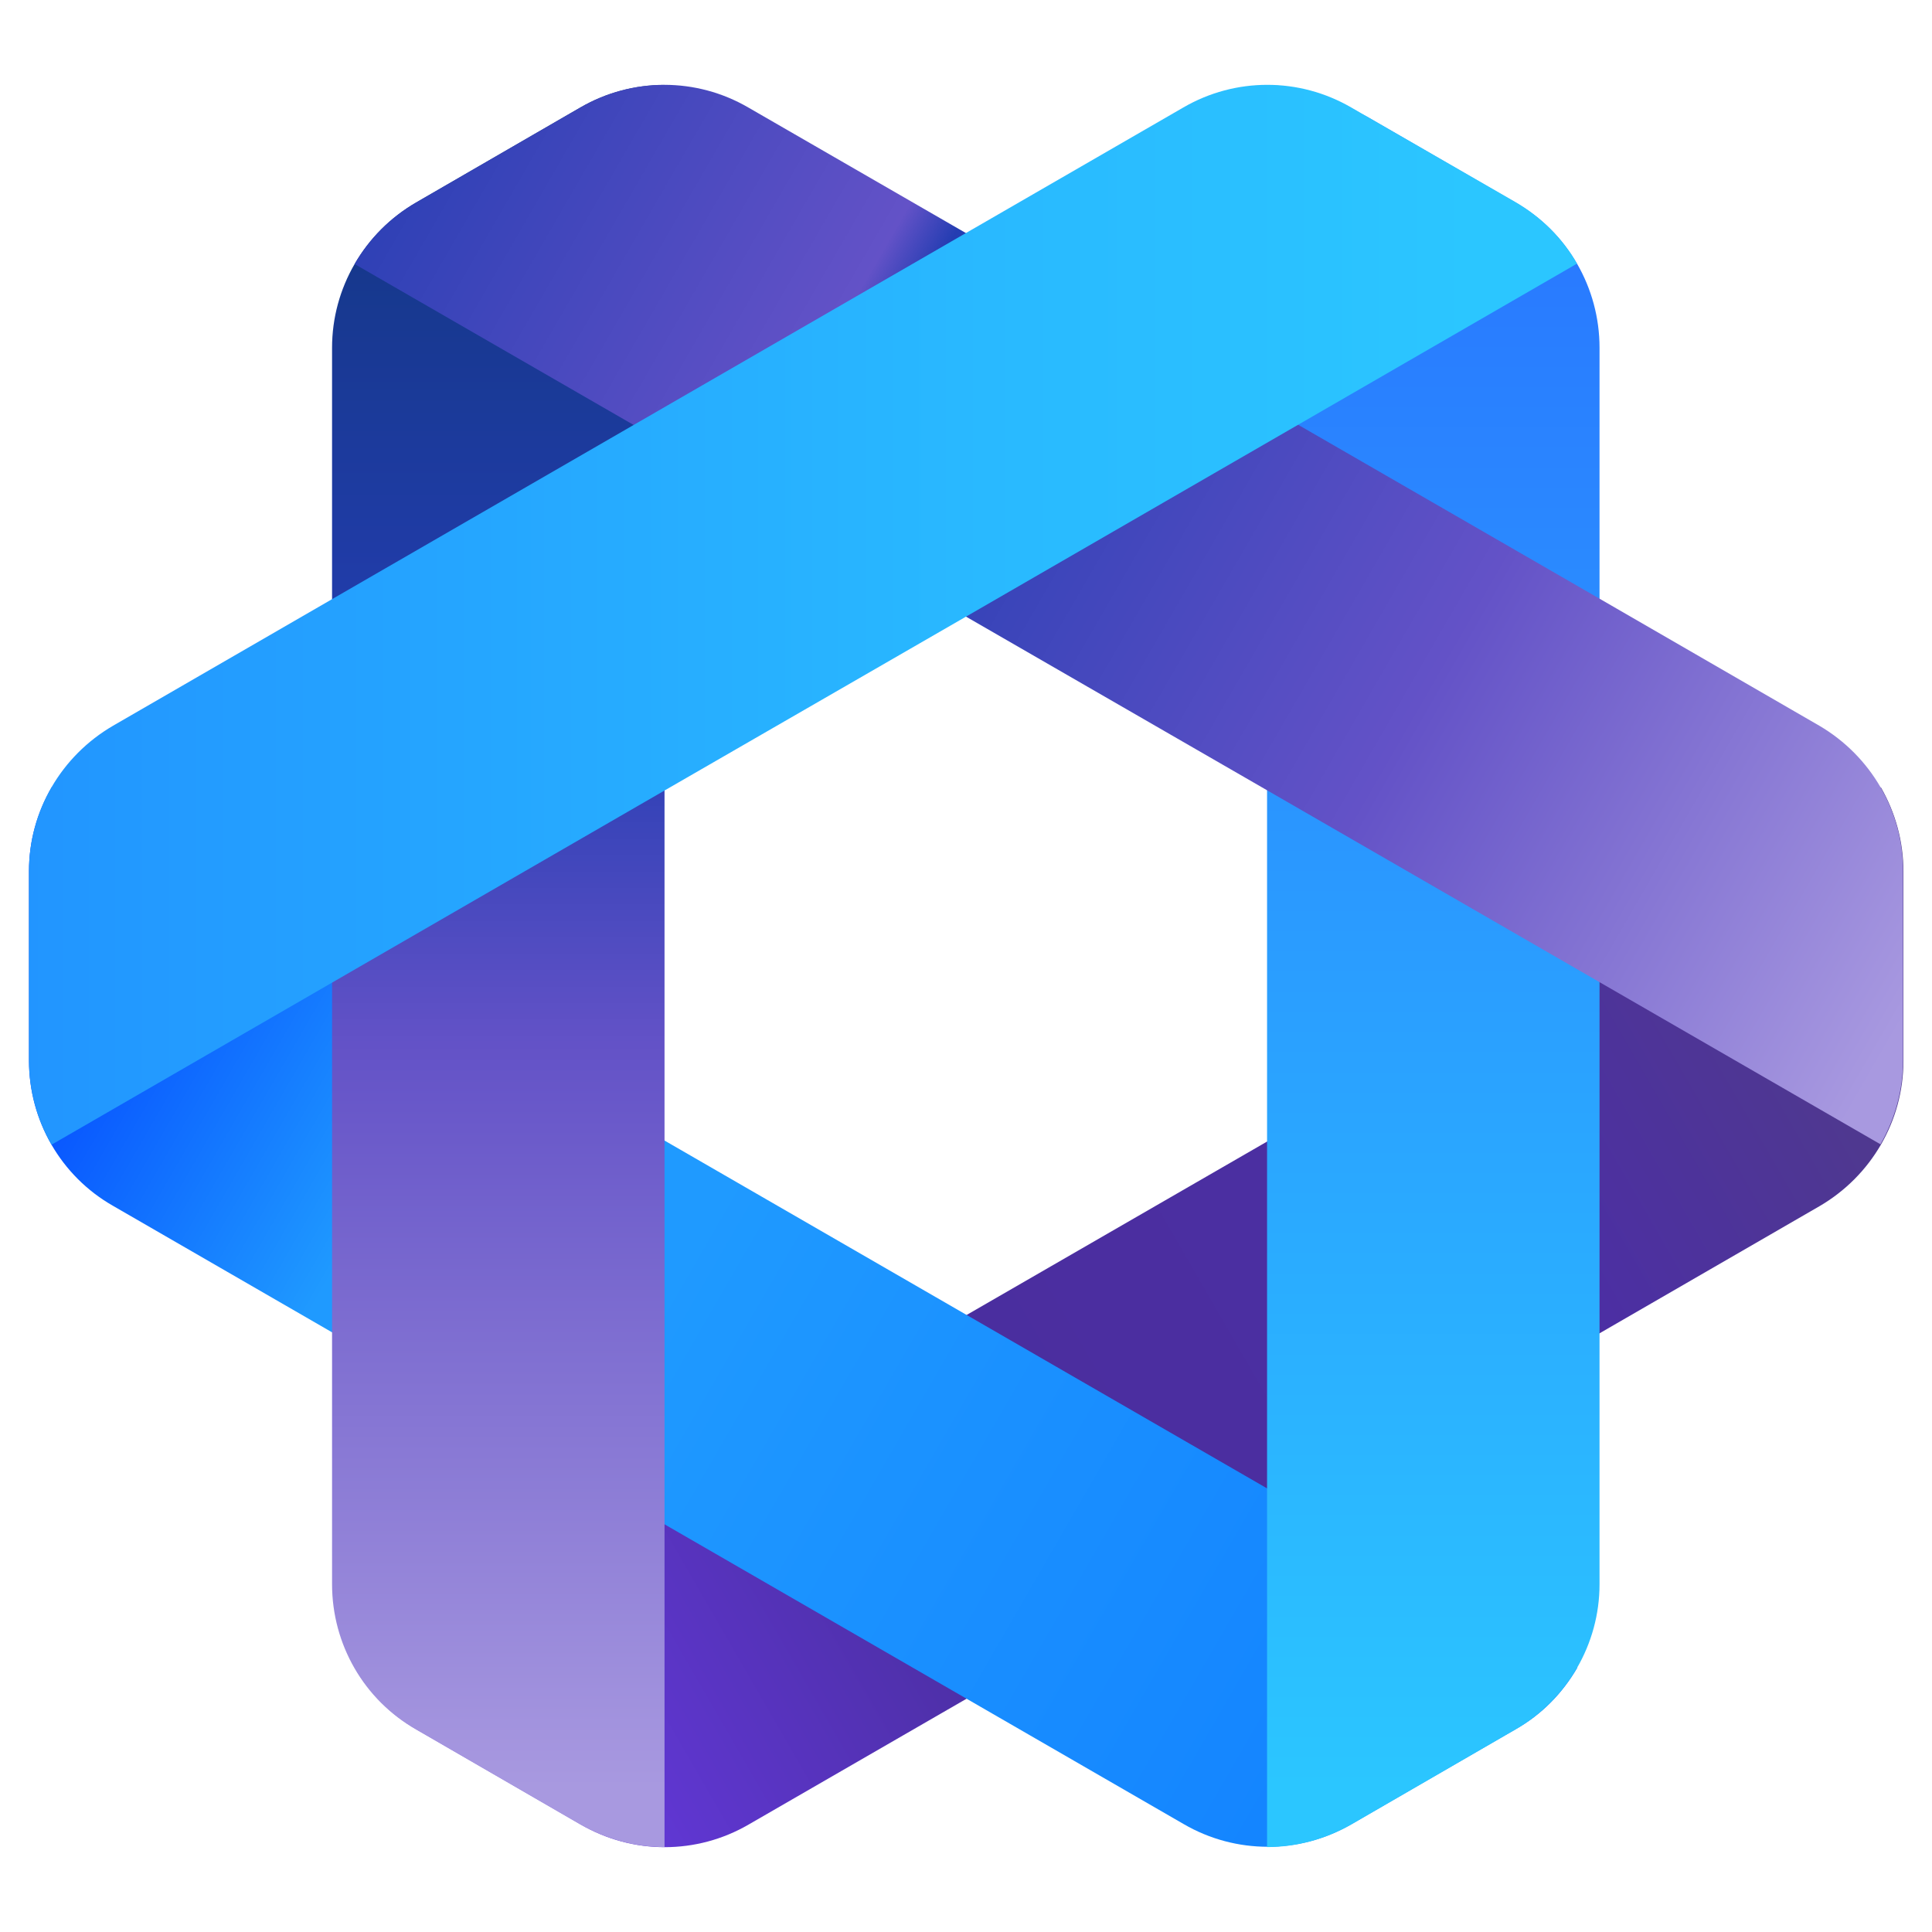
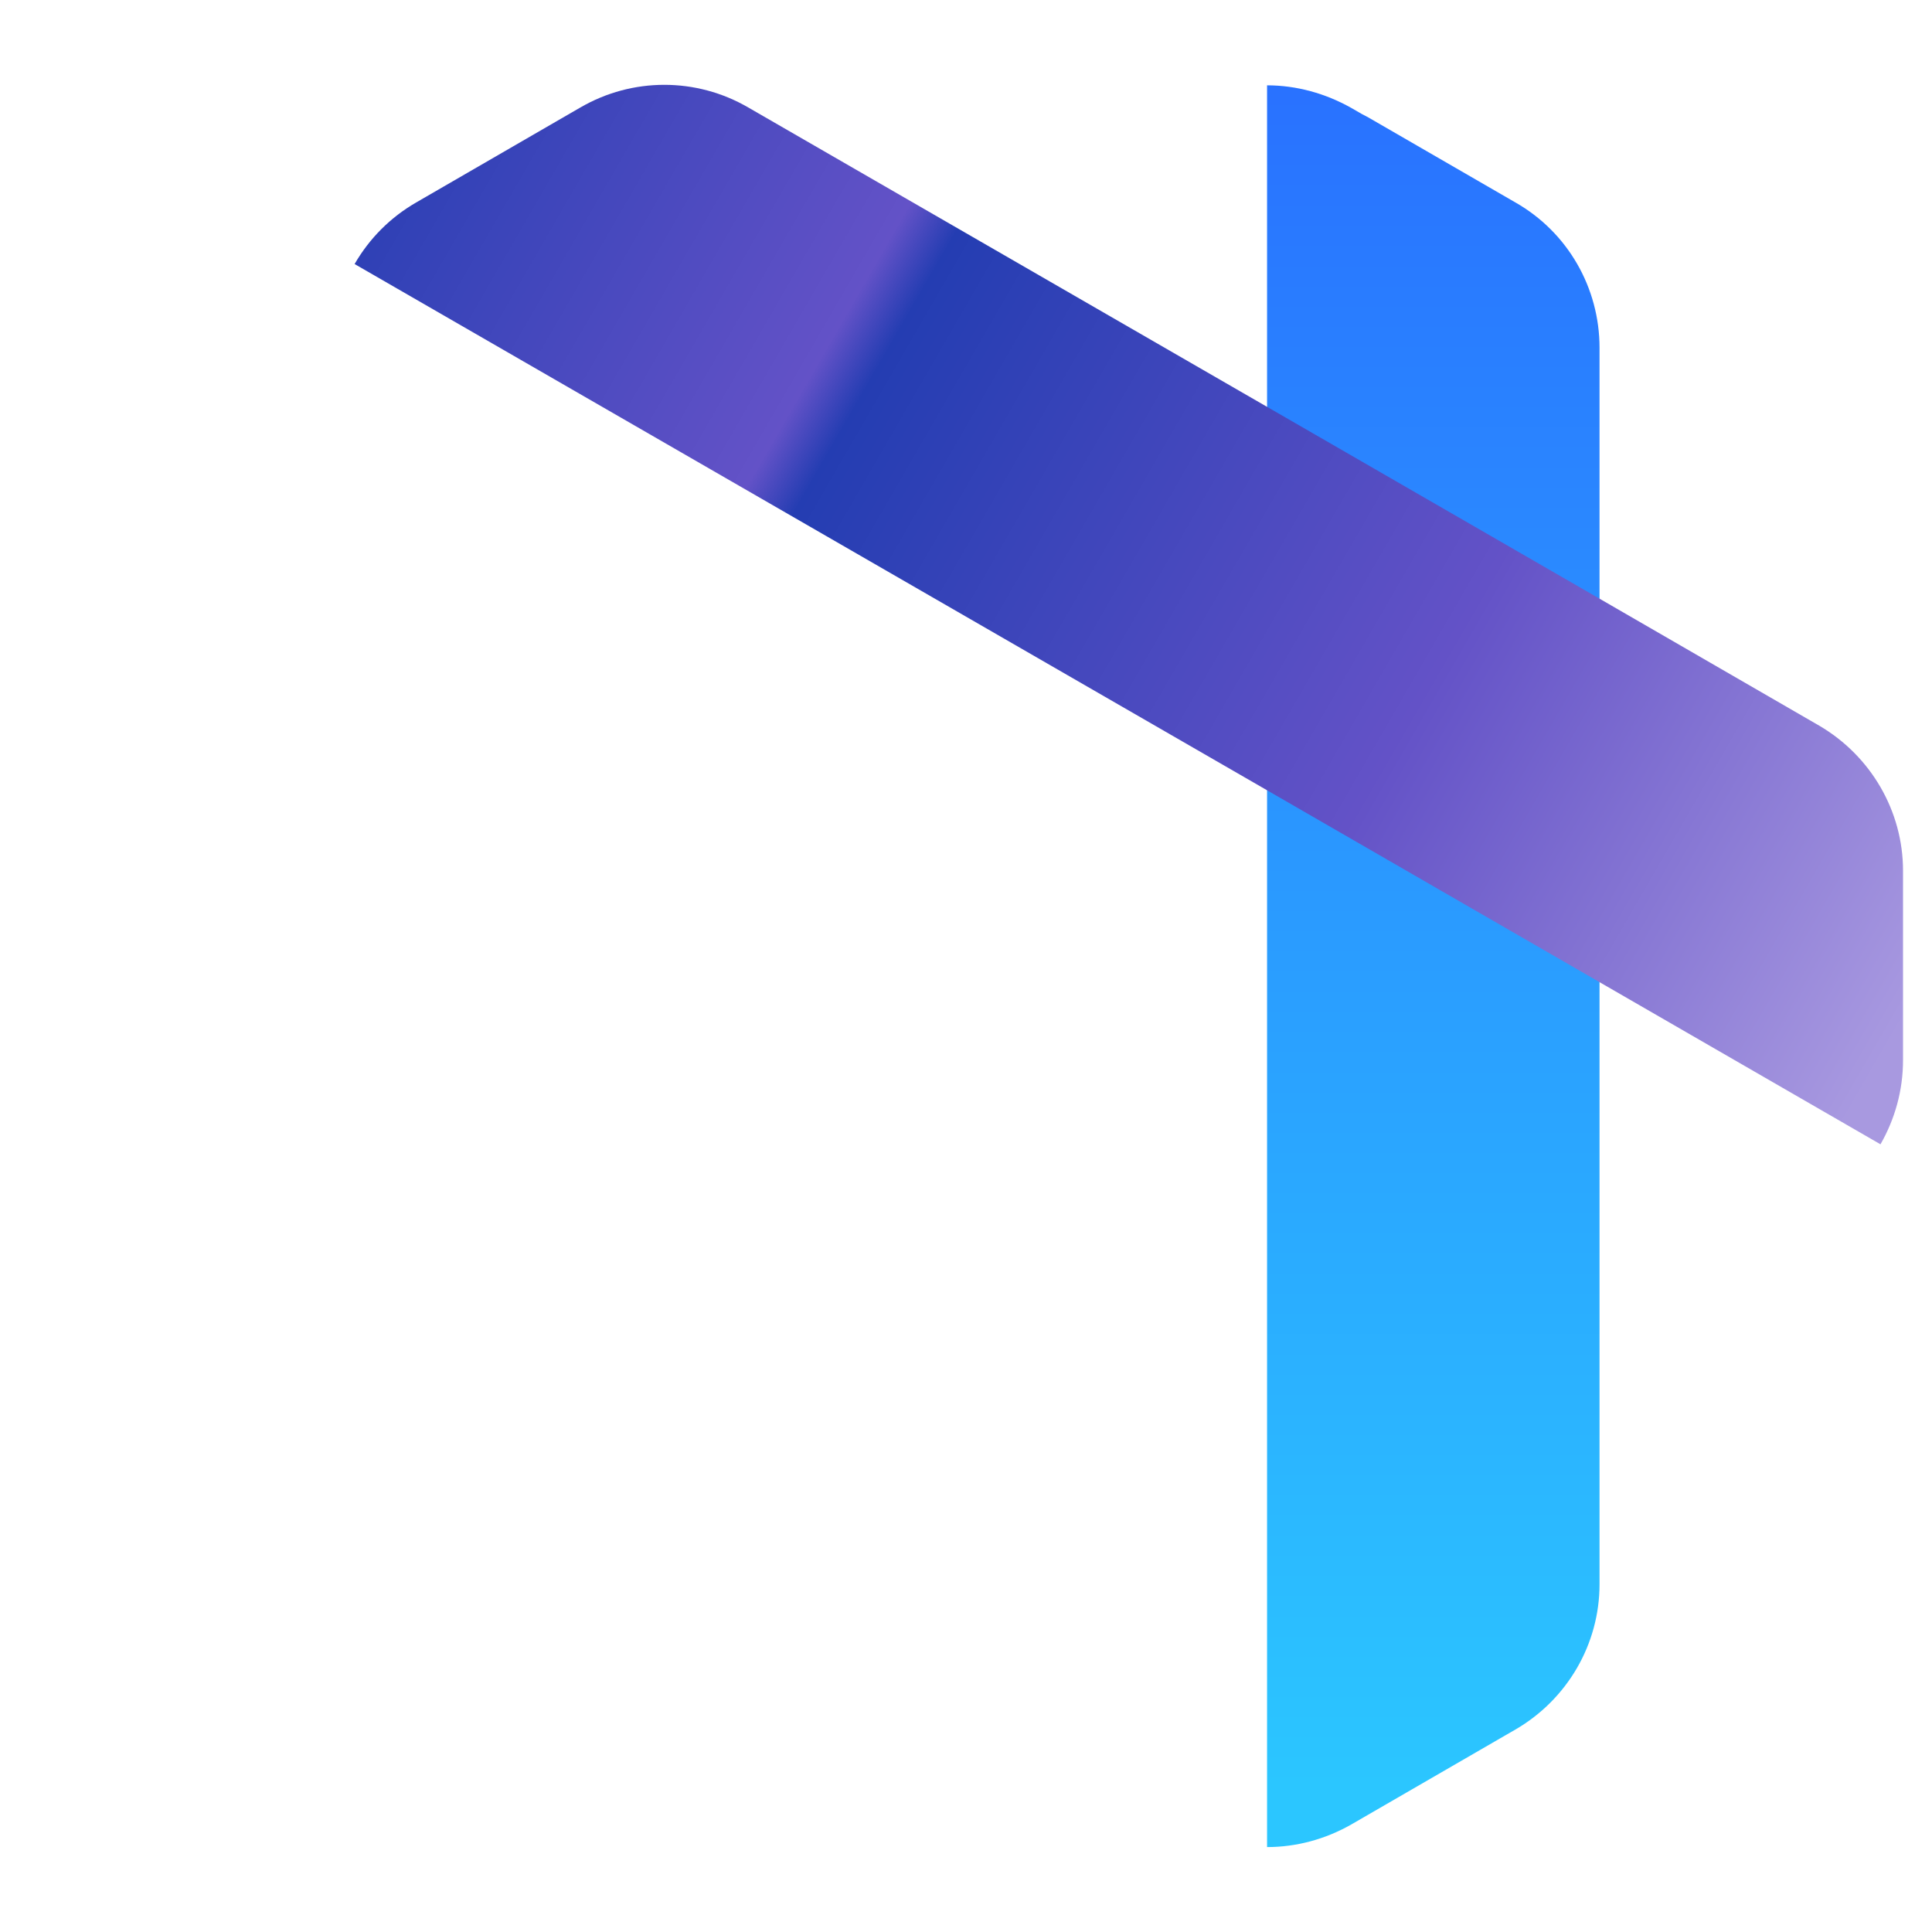
<svg xmlns="http://www.w3.org/2000/svg" id="logo" viewBox="0 0 480 480">
  <defs>
    <style>
      .cls-a {
        fill: url(#linear-gradient);
      }

      .cls-b {
        fill: url(#linear-gradient-2);
      }

      .cls-c {
        fill: url(#linear-gradient-3);
      }

      .cls-d {
        fill: url(#linear-gradient-4);
      }

      .cls-e {
        fill: url(#linear-gradient-5);
      }

      .cls-f {
        fill: url(#linear-gradient-6);
      }
    </style>
    <linearGradient id="linear-gradient" x1="782.58" y1="564.65" x2="782.58" y2="114.08" gradientTransform="translate(976.32 827.68) rotate(-120) scale(1 -1)" gradientUnits="userSpaceOnUse">
      <stop offset="0" stop-color="#6a3beb" />
      <stop offset=".33" stop-color="#4a2e9e" />
      <stop offset=".7" stop-color="#4c2fa3" />
      <stop offset="1" stop-color="#513f81" />
    </linearGradient>
    <linearGradient id="linear-gradient-2" x1="355.44" y1="522.29" x2="355.44" y2="71.71" gradientTransform="translate(253.97 775.89) rotate(-60) scale(1 -1)" gradientUnits="userSpaceOnUse">
      <stop offset=".09" stop-color="#0842f0" />
      <stop offset=".15" stop-color="#0958ff" />
      <stop offset=".32" stop-color="#1f9aff" />
      <stop offset=".48" stop-color="#1f9aff" />
      <stop offset="1" stop-color="#1281ff" />
    </linearGradient>
    <linearGradient id="linear-gradient-3" x1="1479.26" y1="-563.85" x2="1479.26" y2="-113.27" gradientTransform="translate(1828.21 557.4) rotate(-180) scale(1 -1)" gradientUnits="userSpaceOnUse">
      <stop offset="0" stop-color="#296cff" />
      <stop offset="1" stop-color="#2bc6ff" />
    </linearGradient>
    <linearGradient id="linear-gradient-4" x1="116.61" y1="-870.54" x2="116.61" y2="-419.96" gradientTransform="translate(0 -426.42) scale(1 -1)" gradientUnits="userSpaceOnUse">
      <stop offset="0" stop-color="#a899e0" />
      <stop offset=".41" stop-color="#6352c7" />
      <stop offset=".6" stop-color="#243db2" />
      <stop offset="1" stop-color="#0d3574" />
    </linearGradient>
    <linearGradient id="linear-gradient-5" x1="1301.82" y1="-955.03" x2="1301.82" y2="-504.46" gradientTransform="translate(1573.98 -644.42) rotate(120) scale(1 -1)" gradientUnits="userSpaceOnUse">
      <stop offset="0" stop-color="#243db2" />
      <stop offset=".3" stop-color="#6352c7" />
      <stop offset=".33" stop-color="#243db2" />
      <stop offset=".68" stop-color="#6352c7" />
      <stop offset="1" stop-color="#a899e0" />
    </linearGradient>
    <linearGradient id="linear-gradient-6" x1="-24.25" y1="-558.05" x2="365.96" y2="-558.05" gradientTransform="translate(0 -426.42) scale(1 -1)" gradientUnits="userSpaceOnUse">
      <stop offset="0" stop-color="#2190ff" />
      <stop offset=".11" stop-color="#2297ff" />
      <stop offset=".69" stop-color="#29b9ff" />
      <stop offset="1" stop-color="#2bc6ff" />
    </linearGradient>
    <linearGradient id="linear-gradient-7" x1="782.58" y1="564.65" x2="782.58" y2="114.08" gradientTransform="translate(976.32 827.68) rotate(-120) scale(1 -1)" gradientUnits="userSpaceOnUse">
      <stop offset="0" stop-color="#35499d" />
      <stop offset="1" stop-color="#233971" />
    </linearGradient>
    <linearGradient id="linear-gradient-8" x1="355.44" y1="522.29" x2="355.44" y2="71.71" gradientTransform="translate(253.97 775.89) rotate(-60) scale(1 -1)" gradientUnits="userSpaceOnUse">
      <stop offset="0" stop-color="#f16933" />
      <stop offset=".38" stop-color="#f48031" />
      <stop offset="1" stop-color="#f68f35" />
    </linearGradient>
    <linearGradient id="linear-gradient-9" x1="1479.26" y1="-563.85" x2="1479.26" y2="-113.27" gradientTransform="translate(1828.21 557.4) rotate(-180) scale(1 -1)" gradientUnits="userSpaceOnUse">
      <stop offset="0" stop-color="#f37632" />
      <stop offset=".38" stop-color="#f7972b" />
      <stop offset=".83" stop-color="#fcc62c" />
      <stop offset="1" stop-color="#fcd029" />
    </linearGradient>
    <linearGradient id="linear-gradient-10" x1="116.61" y1="-870.54" x2="116.61" y2="-419.96" gradientTransform="translate(0 -426.42) scale(1 -1)" gradientUnits="userSpaceOnUse">
      <stop offset="0" stop-color="#a290c4" />
      <stop offset=".57" stop-color="#6259a5" />
      <stop offset=".72" stop-color="#35499d" />
      <stop offset=".89" stop-color="#233971" />
    </linearGradient>
    <linearGradient id="linear-gradient-11" x1="1301.82" y1="-955.03" x2="1301.82" y2="-504.46" gradientTransform="translate(1573.98 -644.42) rotate(120) scale(1 -1)" gradientUnits="userSpaceOnUse">
      <stop offset="0" stop-color="#35499d" />
      <stop offset=".38" stop-color="#6259a5" />
      <stop offset="1" stop-color="#a290c4" />
    </linearGradient>
    <linearGradient id="linear-gradient-12" x1="-24.25" y1="-558.05" x2="365.96" y2="-558.05" gradientTransform="translate(0 -426.42) scale(1 -1)" gradientUnits="userSpaceOnUse">
      <stop offset="0" stop-color="#f37632" />
      <stop offset=".38" stop-color="#f7972b" />
      <stop offset="1" stop-color="#fcc62c" />
    </linearGradient>
  </defs>
  <g>
-     <path class="cls-a" d="M88.2,414.4c3.6,6.3,8.8,11.5,15.3,15.3l2.6,1.5l38.2,22.1c12.9,7.5,28.8,7.5,41.7,0l211.5-122.1l54.5-31.5c12.9-7.5,20.9-21.2,20.9-36.1v-47.1c0-7.5-2-14.6-5.6-20.9L88.2,414.4z" />
-     <path class="cls-b" d="M7.2,216.4v47.1c0,14.9,7.9,28.7,20.9,36.1l266,153.6c12.9,7.5,28.8,7.5,41.7,0l38.2-22.1l2.6-1.5c6.4-3.6,11.6-8.9,15.3-15.3l-379-218.8C9.2,201.8,7.2,209,7.2,216.4z" />
    <path class="cls-c" d="M397.4,86.4c0-14.9-7.9-28.7-20.9-36.1l-36.5-21.1l-1.7-0.9l-2.6-1.5c-6.4-3.6-13.6-5.6-20.9-5.6v437.7c7.2,0,14.4-1.9,20.9-5.6l38.2-22.1l2.6-1.5c12.9-7.5,20.9-21.2,20.9-36.1L397.4,86.4L397.4,86.4z" />
-     <path class="cls-d" d="M165.1,196.4V21.1c-7.3,0-14.5,1.9-20.9,5.6l-2.6,1.5l-38.2,22.1c-12.9,7.5-20.9,21.2-20.9,36.1v307.2c0,14.9,7.9,28.7,20.9,36.1l2.6,1.5l38.2,22.1c6.4,3.6,13.5,5.6,20.9,5.6V196.4z" />
    <path class="cls-e" d="M452,180.3l-54.5-31.5L185.9,26.7c-12.9-7.5-28.8-7.5-41.7,0l-2.6,1.5l-38.2,22.1c-6.4,3.7-11.6,8.9-15.3,15.3L240,153.2l74.9,43.2l152.3,87.9c3.6-6.3,5.6-13.4,5.6-20.9v-47.1C472.8,201.5,464.8,187.8,452,180.3L452,180.3L452,180.3z" />
-     <path class="cls-f" d="M165.1,196.4l74.9-43.2l151.8-87.7c-3.6-6.3-8.8-11.5-15.3-15.3l-38.2-22l-2.6-1.5c-12.9-7.5-28.8-7.5-41.7,0L82.6,148.8l-54.5,31.5c-12.9,7.5-20.9,21.2-20.9,36.1v47.1c0,7.5,2,14.6,5.6,20.9L165.1,196.4L165.1,196.4z" />
  </g>
</svg>